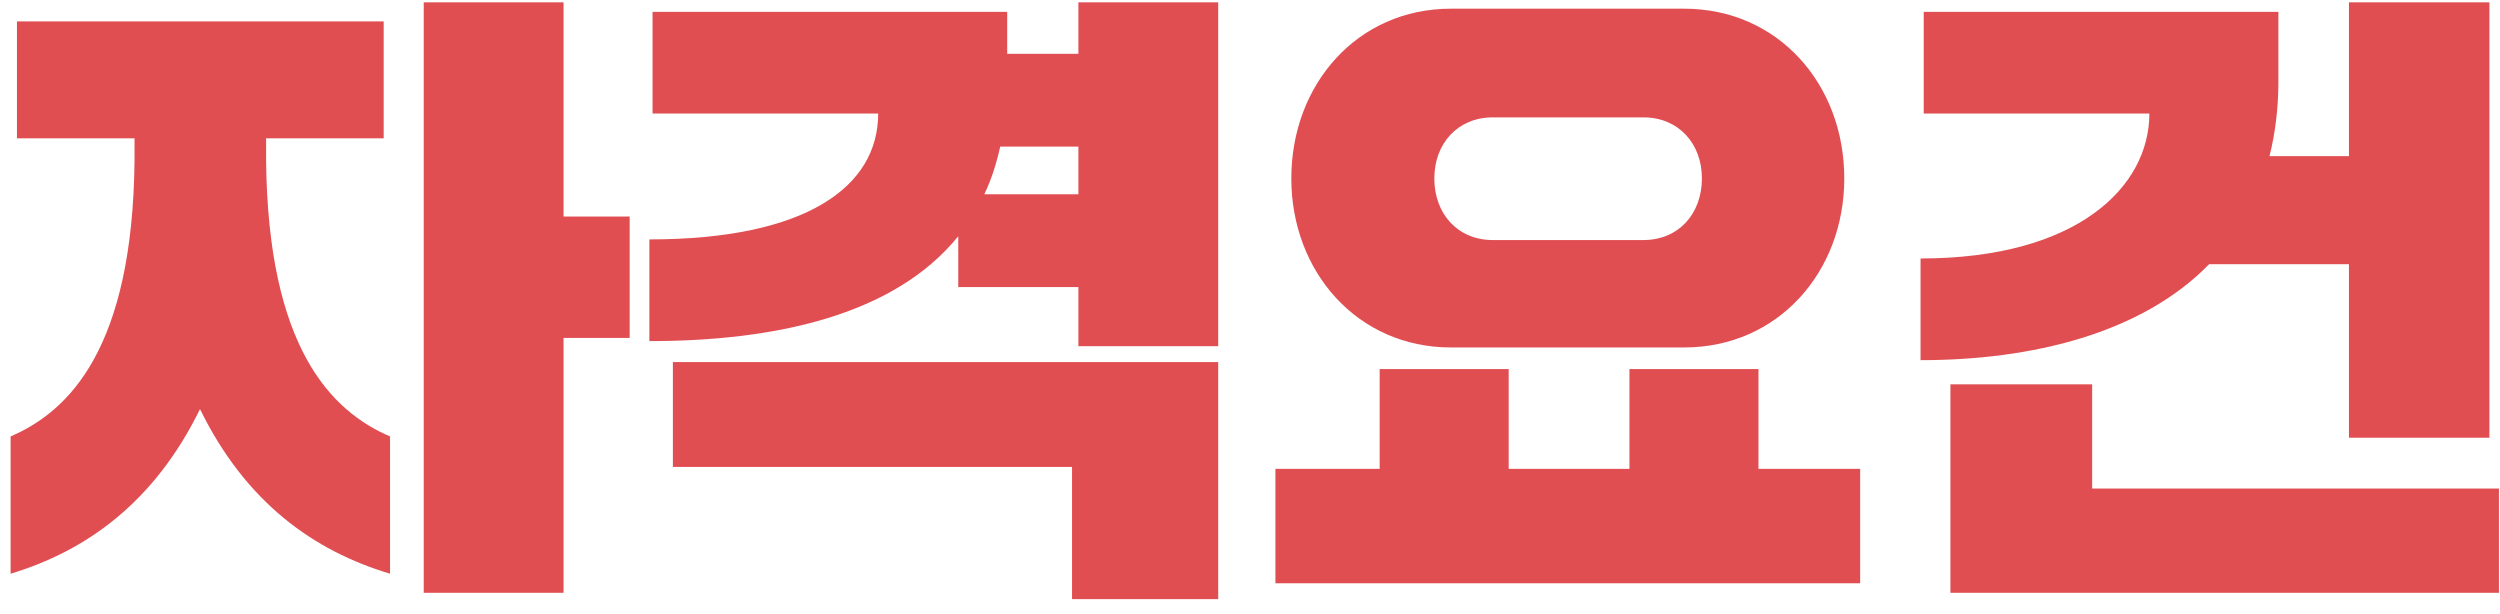
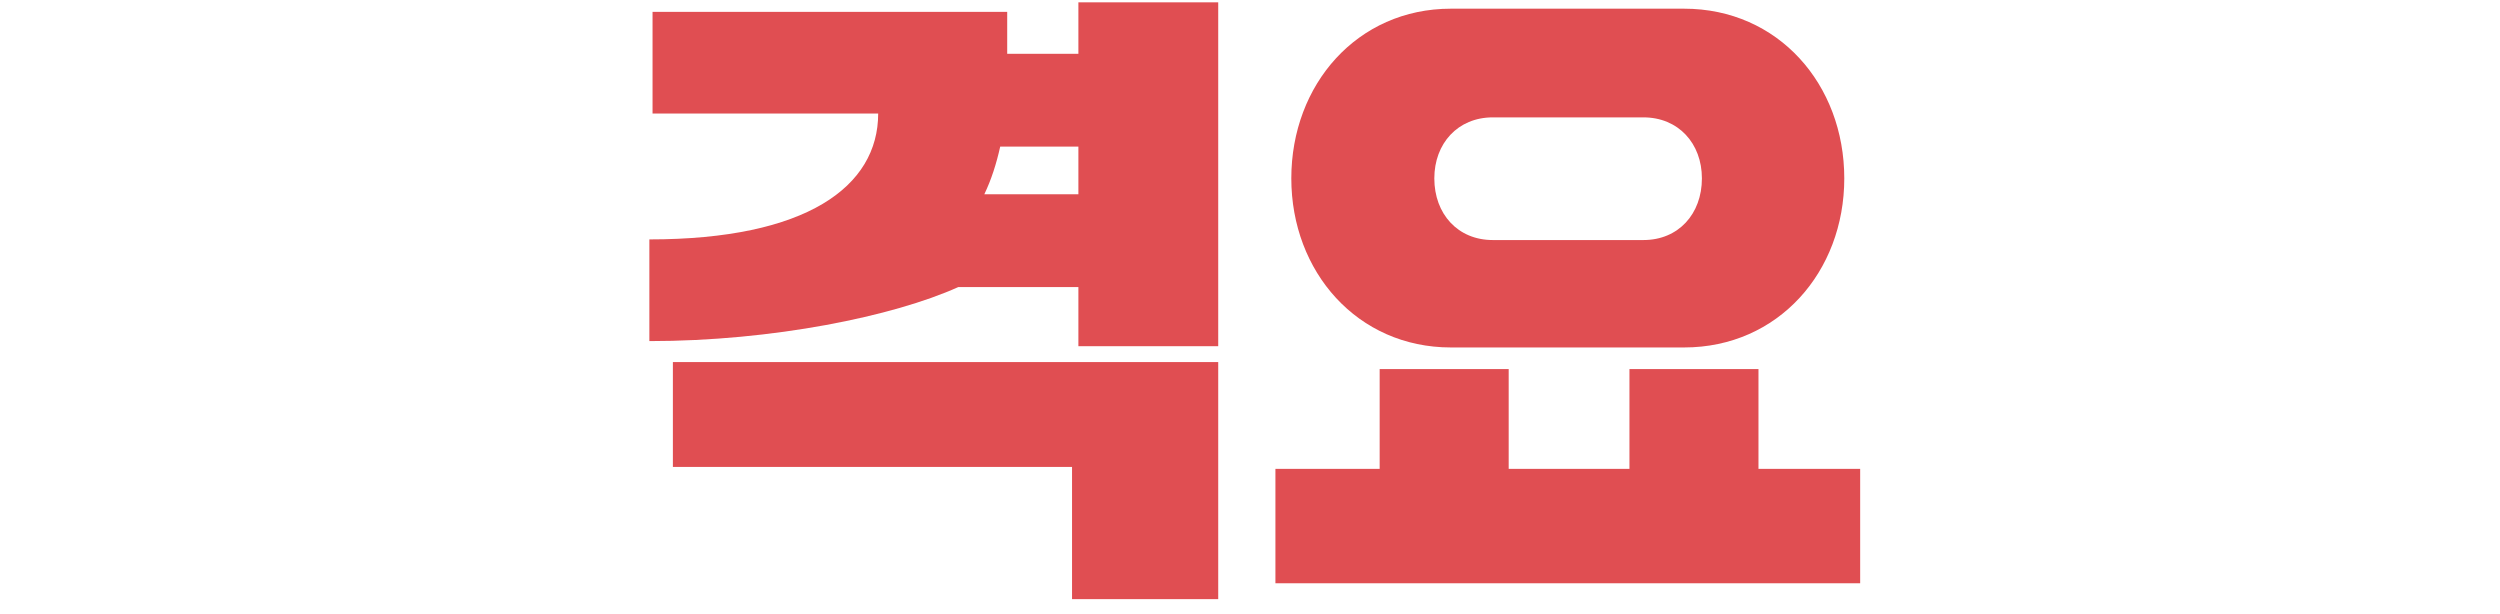
<svg xmlns="http://www.w3.org/2000/svg" width="118" height="29" viewBox="0 0 118 29" fill="none">
-   <path d="M110.87 20.66V12.47H104.27C101.09 15.74 95.9 17 90.65 17V12.2C98.06 12.2 101.45 8.81 101.45 5.36H90.8V0.56H107.54V3.86C107.54 5.12 107.39 6.29 107.12 7.37H110.87V0.11H117.5V20.66H110.87ZM117.95 23.06V27.98H92.06V18.14H98.75V23.06H117.95Z" fill="#E04E52" />
  <path d="M79.49 16.4H68.48C64.07 16.4 60.95 12.83 60.95 8.42C60.95 3.98 64.07 0.41 68.48 0.41H79.49C83.93 0.41 87.05 3.98 87.05 8.42C87.05 12.83 83.93 16.4 79.49 16.4ZM60.2 27.53V22.13H65.12V17.42H71.21V22.13H76.91V17.42H83V22.13H87.8V27.53H60.2ZM67.7 8.42C67.7 10.1 68.81 11.33 70.46 11.33H77.57C79.22 11.33 80.33 10.1 80.33 8.42C80.33 6.77 79.22 5.54 77.57 5.54H70.46C68.81 5.54 67.7 6.77 67.7 8.42Z" fill="#E04E52" />
-   <path d="M30.8 5.36V0.56H47.54V2.54H50.9V0.11H57.5V16.34H50.9V13.55H45.23V11.15C42.17 14.93 36.47 16.1 30.65 16.1V11.3C38.06 11.3 41.45 8.81 41.45 5.36H30.8ZM31.76 22.04V17.09H57.5V28.28H50.6V22.04H31.76ZM47.21 6.92C47.03 7.73 46.79 8.48 46.46 9.17H50.9V6.92H47.21Z" fill="#E04E52" />
-   <path d="M0.8 6.53V1.01H18.11V6.53H12.56V7.58C12.65 16.4 15.62 19.4 18.41 20.6V27.08C14.81 26 11.6 23.72 9.44 19.31C7.28 23.72 4.07 26 0.5 27.08V20.6C3.29 19.4 6.26 16.4 6.35 7.58V6.53H0.8ZM20 27.98V0.11H26.6V10.22H29.72V15.95H26.6V27.98H20Z" fill="#E04E52" />
+   <path d="M30.8 5.36V0.56H47.54V2.54H50.9V0.11H57.5V16.34H50.9V13.55H45.23C42.17 14.93 36.47 16.1 30.65 16.1V11.3C38.06 11.3 41.45 8.81 41.45 5.36H30.8ZM31.76 22.04V17.09H57.5V28.28H50.6V22.04H31.76ZM47.21 6.92C47.03 7.73 46.79 8.48 46.46 9.17H50.9V6.92H47.21Z" fill="#E04E52" />
</svg>